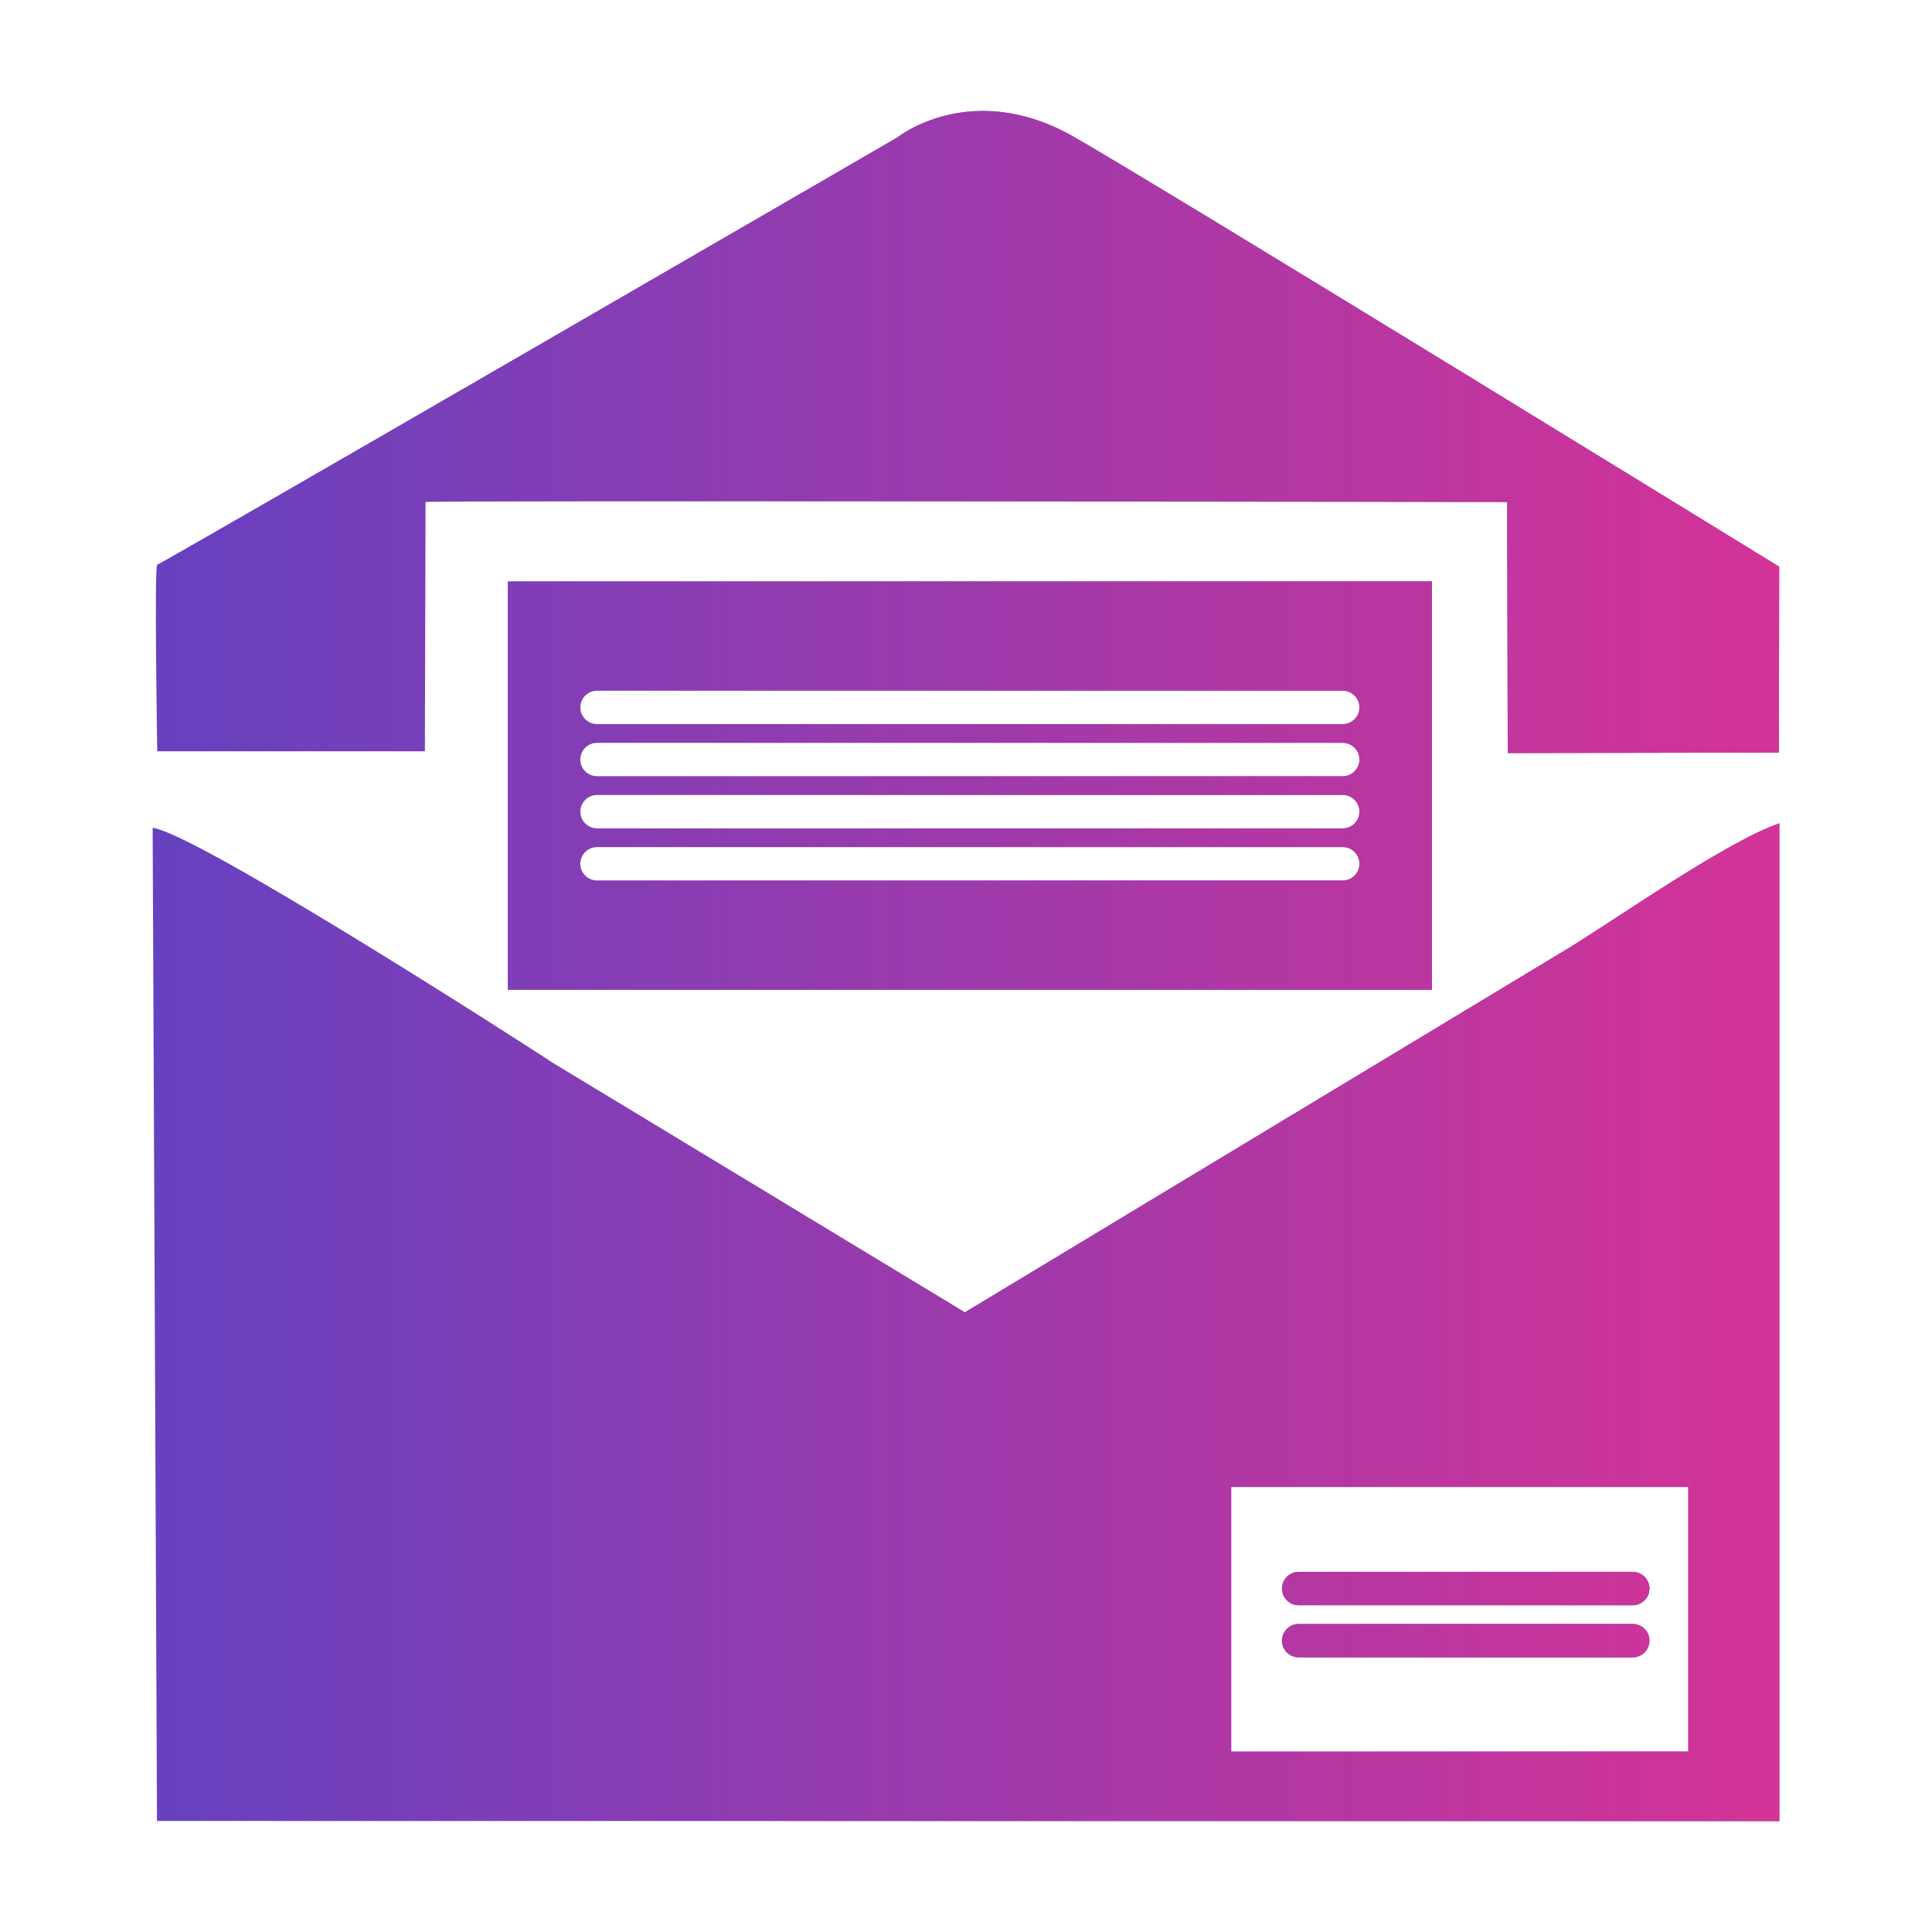
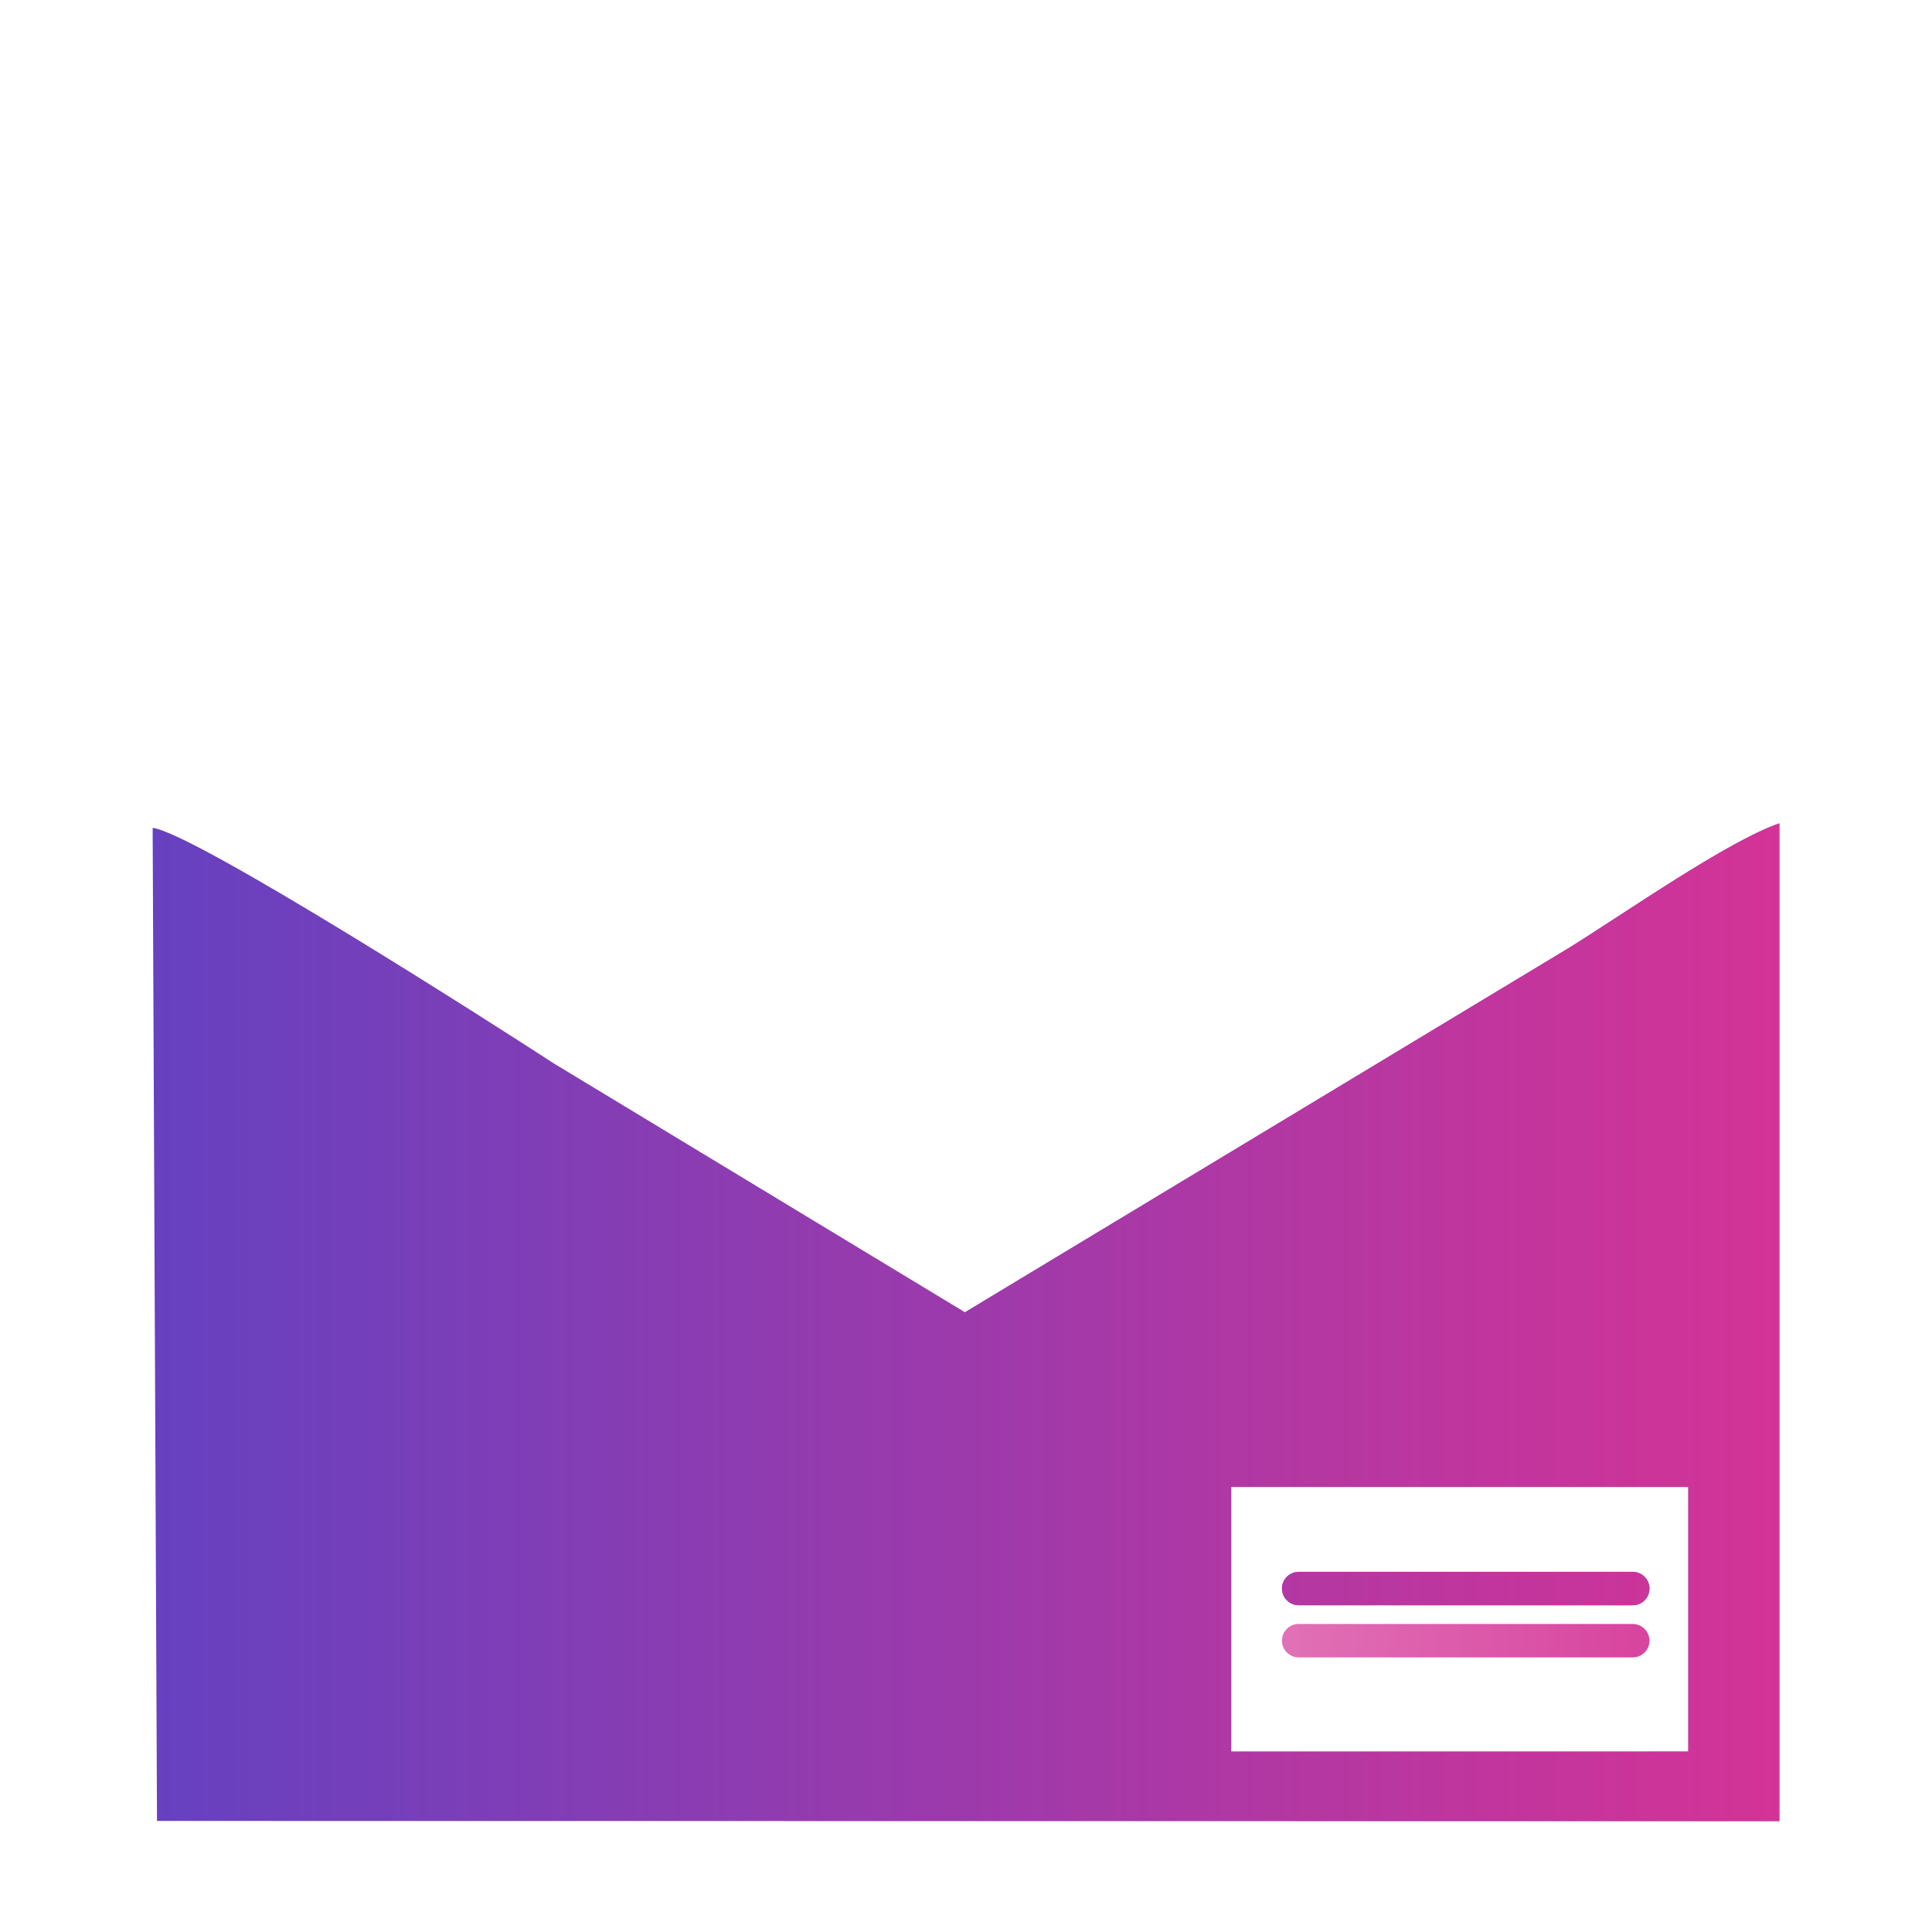
<svg xmlns="http://www.w3.org/2000/svg" xml:space="preserve" width="21.167mm" height="21.167mm" version="1.1" style="shape-rendering:geometricPrecision; text-rendering:geometricPrecision; image-rendering:optimizeQuality; fill-rule:evenodd; clip-rule:evenodd" viewBox="0 0 2116.66 2116.66">
  <defs>
    <style type="text/css">
   
    .fil0 {fill:#6641C0}
    .fil1 {fill:#D43396}
   
  </style>
    <mask id="id0">
      <linearGradient id="id1" gradientUnits="userSpaceOnUse" x1="168.73" y1="1246.8" x2="1949.41" y2="1246.76">
        <stop offset="0" style="stop-opacity:0; stop-color:white" />
        <stop offset="1" style="stop-opacity:1; stop-color:white" />
      </linearGradient>
      <rect style="fill:url(#id1)" x="163.43" y="898.25" width="1789.8" height="1100.72" />
    </mask>
    <mask id="id2">
      <linearGradient id="id3" gradientUnits="userSpaceOnUse" x1="168.73" y1="1246.8" x2="1949.41" y2="1246.76">
        <stop offset="0" style="stop-opacity:0; stop-color:white" />
        <stop offset="1" style="stop-opacity:1; stop-color:white" />
      </linearGradient>
      <rect style="fill:url(#id3)" x="1400.66" y="1718.27" width="410.28" height="44.22" />
    </mask>
    <mask id="id4">
      <linearGradient id="id5" gradientUnits="userSpaceOnUse" x1="168.73" y1="1246.8" x2="1949.41" y2="1246.76">
        <stop offset="0" style="stop-opacity:0; stop-color:white" />
        <stop offset="1" style="stop-opacity:1; stop-color:white" />
      </linearGradient>
      <rect style="fill:url(#id5)" x="1400.66" y="1775.38" width="410.28" height="44.22" />
    </mask>
    <mask id="id6">
      <linearGradient id="id7" gradientUnits="userSpaceOnUse" x1="168.73" y1="1246.8" x2="1949.41" y2="1246.76">
        <stop offset="0" style="stop-opacity:0; stop-color:white" />
        <stop offset="1" style="stop-opacity:1; stop-color:white" />
      </linearGradient>
-       <rect style="fill:url(#id7)" x="552.51" y="633.08" width="1020.12" height="455.22" />
    </mask>
    <mask id="id8">
      <linearGradient id="id9" gradientUnits="userSpaceOnUse" x1="168.73" y1="1246.8" x2="1949.41" y2="1246.76">
        <stop offset="0" style="stop-opacity:0; stop-color:white" />
        <stop offset="1" style="stop-opacity:1; stop-color:white" />
      </linearGradient>
-       <rect style="fill:url(#id9)" x="166.95" y="117.68" width="1786.1" height="711.2" />
    </mask>
  </defs>
  <g id="Layer_x0020_1">
    <g id="_2186667409008">
      <g id="_2356198004944">
        <path class="fil0" d="M1348.91 1629.1l500.76 0 0 289.92 -500.76 0 0 -289.92zm-1176.91 365.88l1777.41 0.18 0.01 -1093.1c-56.57,19.43 -169.22,98.37 -229.93,136.07l-662.41 399.58 -450.58 -272.76c-60.16,-39.29 -393.19,-252.28 -439.26,-257.97l4.76 1088z" />
        <path class="fil0" d="M1422.77 1722.08l366.06 0c10.07,0 18.3,8.23 18.3,18.3l0 0.01c0,10.07 -8.23,18.29 -18.3,18.29l-366.06 0c-10.07,0 -18.3,-8.22 -18.3,-18.29l0 -0.01c0,-10.07 8.23,-18.3 18.3,-18.3z" />
-         <path class="fil0" d="M1422.77 1779.19l366.06 0c10.07,0 18.3,8.22 18.3,18.29l0 0.01c0,10.06 -8.23,18.3 -18.3,18.3l-366.06 0c-10.07,0 -18.3,-8.24 -18.3,-18.3l0 -0.01c0,-10.07 8.23,-18.29 18.3,-18.29z" />
-         <path class="fil0" d="M556.32 636.89l1012.5 0 0 447.6 -1012.5 0 0 -447.6zm97.74 119.83l817.02 0c10.07,0 18.3,8.24 18.3,18.31l0 0c0,10.07 -8.23,18.3 -18.3,18.3l-817.02 0c-10.07,0 -18.3,-8.23 -18.3,-18.3l0 0c0,-10.07 8.23,-18.31 18.3,-18.31zm0 57.12l817.02 0c10.07,0 18.3,8.23 18.3,18.29l0 0c0,10.07 -8.23,18.3 -18.3,18.3l-817.02 0c-10.07,0 -18.3,-8.23 -18.3,-18.3l0 0c0,-10.06 8.23,-18.29 18.3,-18.29zm0 57.1l817.02 0c10.07,0 18.3,8.23 18.3,18.3l0 0c0,10.08 -8.23,18.31 -18.3,18.31l-817.02 0c-10.07,0 -18.3,-8.23 -18.3,-18.31l0 0c0,-10.07 8.23,-18.3 18.3,-18.3zm0 57.11l817.02 0c10.07,0 18.3,8.23 18.3,18.3l0 0c0,10.06 -8.23,18.3 -18.3,18.3l-817.02 0c-10.07,0 -18.3,-8.24 -18.3,-18.3l0 0c0,-10.07 8.23,-18.3 18.3,-18.3z" />
-         <path class="fil0" d="M465.49 823.06l-293.21 0c0,0 -3.41,-204.43 0,-204.43 3.41,0 810.7,-468.05 810.7,-468.05 0,0 81.48,-65.45 194.84,0 113.36,65.45 771.42,470.32 771.42,470.32l-0.35 203.58 -297.02 0.59 -0.7 -275.09c0,0 -1184.99,-1.84 -1184.99,0 0,1.82 -0.69,273.08 -0.69,273.08z" />
      </g>
    </g>
    <g id="_2186667403984">
      <g id="_2356198004944_0">
        <path class="fil1" style="mask:url(#id0)" d="M1348.91 1629.1l500.76 0 0 289.92 -500.76 0 0 -289.92zm-1176.91 365.88l1777.41 0.18 0.01 -1093.1c-56.57,19.43 -169.22,98.37 -229.93,136.07l-662.41 399.58 -450.58 -272.76c-60.16,-39.29 -393.19,-252.28 -439.26,-257.97l4.76 1088z" />
        <path class="fil1" style="mask:url(#id2)" d="M1422.77 1722.08l366.06 0c10.07,0 18.3,8.23 18.3,18.3l0 0.01c0,10.07 -8.23,18.29 -18.3,18.29l-366.06 0c-10.07,0 -18.3,-8.22 -18.3,-18.29l0 -0.01c0,-10.07 8.23,-18.3 18.3,-18.3z" />
        <path class="fil1" style="mask:url(#id4)" d="M1422.77 1779.19l366.06 0c10.07,0 18.3,8.22 18.3,18.29l0 0.01c0,10.06 -8.23,18.3 -18.3,18.3l-366.06 0c-10.07,0 -18.3,-8.24 -18.3,-18.3l0 -0.01c0,-10.07 8.23,-18.29 18.3,-18.29z" />
        <path class="fil1" style="mask:url(#id6)" d="M556.32 636.89l1012.5 0 0 447.6 -1012.5 0 0 -447.6zm97.74 119.83l817.02 0c10.07,0 18.3,8.24 18.3,18.31l0 0c0,10.07 -8.23,18.3 -18.3,18.3l-817.02 0c-10.07,0 -18.3,-8.23 -18.3,-18.3l0 0c0,-10.07 8.23,-18.31 18.3,-18.31zm0 57.12l817.02 0c10.07,0 18.3,8.23 18.3,18.29l0 0c0,10.07 -8.23,18.3 -18.3,18.3l-817.02 0c-10.07,0 -18.3,-8.23 -18.3,-18.3l0 0c0,-10.06 8.23,-18.29 18.3,-18.29zm0 57.1l817.02 0c10.07,0 18.3,8.23 18.3,18.3l0 0c0,10.08 -8.23,18.31 -18.3,18.31l-817.02 0c-10.07,0 -18.3,-8.23 -18.3,-18.31l0 0c0,-10.07 8.23,-18.3 18.3,-18.3zm0 57.11l817.02 0c10.07,0 18.3,8.23 18.3,18.3l0 0c0,10.06 -8.23,18.3 -18.3,18.3l-817.02 0c-10.07,0 -18.3,-8.24 -18.3,-18.3l0 0c0,-10.07 8.23,-18.3 18.3,-18.3z" />
        <path class="fil1" style="mask:url(#id8)" d="M465.49 823.06l-293.21 0c0,0 -3.41,-204.43 0,-204.43 3.41,0 810.7,-468.05 810.7,-468.05 0,0 81.48,-65.45 194.84,0 113.36,65.45 771.42,470.32 771.42,470.32l-0.35 203.58 -297.02 0.59 -0.7 -275.09c0,0 -1184.99,-1.84 -1184.99,0 0,1.82 -0.69,273.08 -0.69,273.08z" />
      </g>
    </g>
  </g>
</svg>